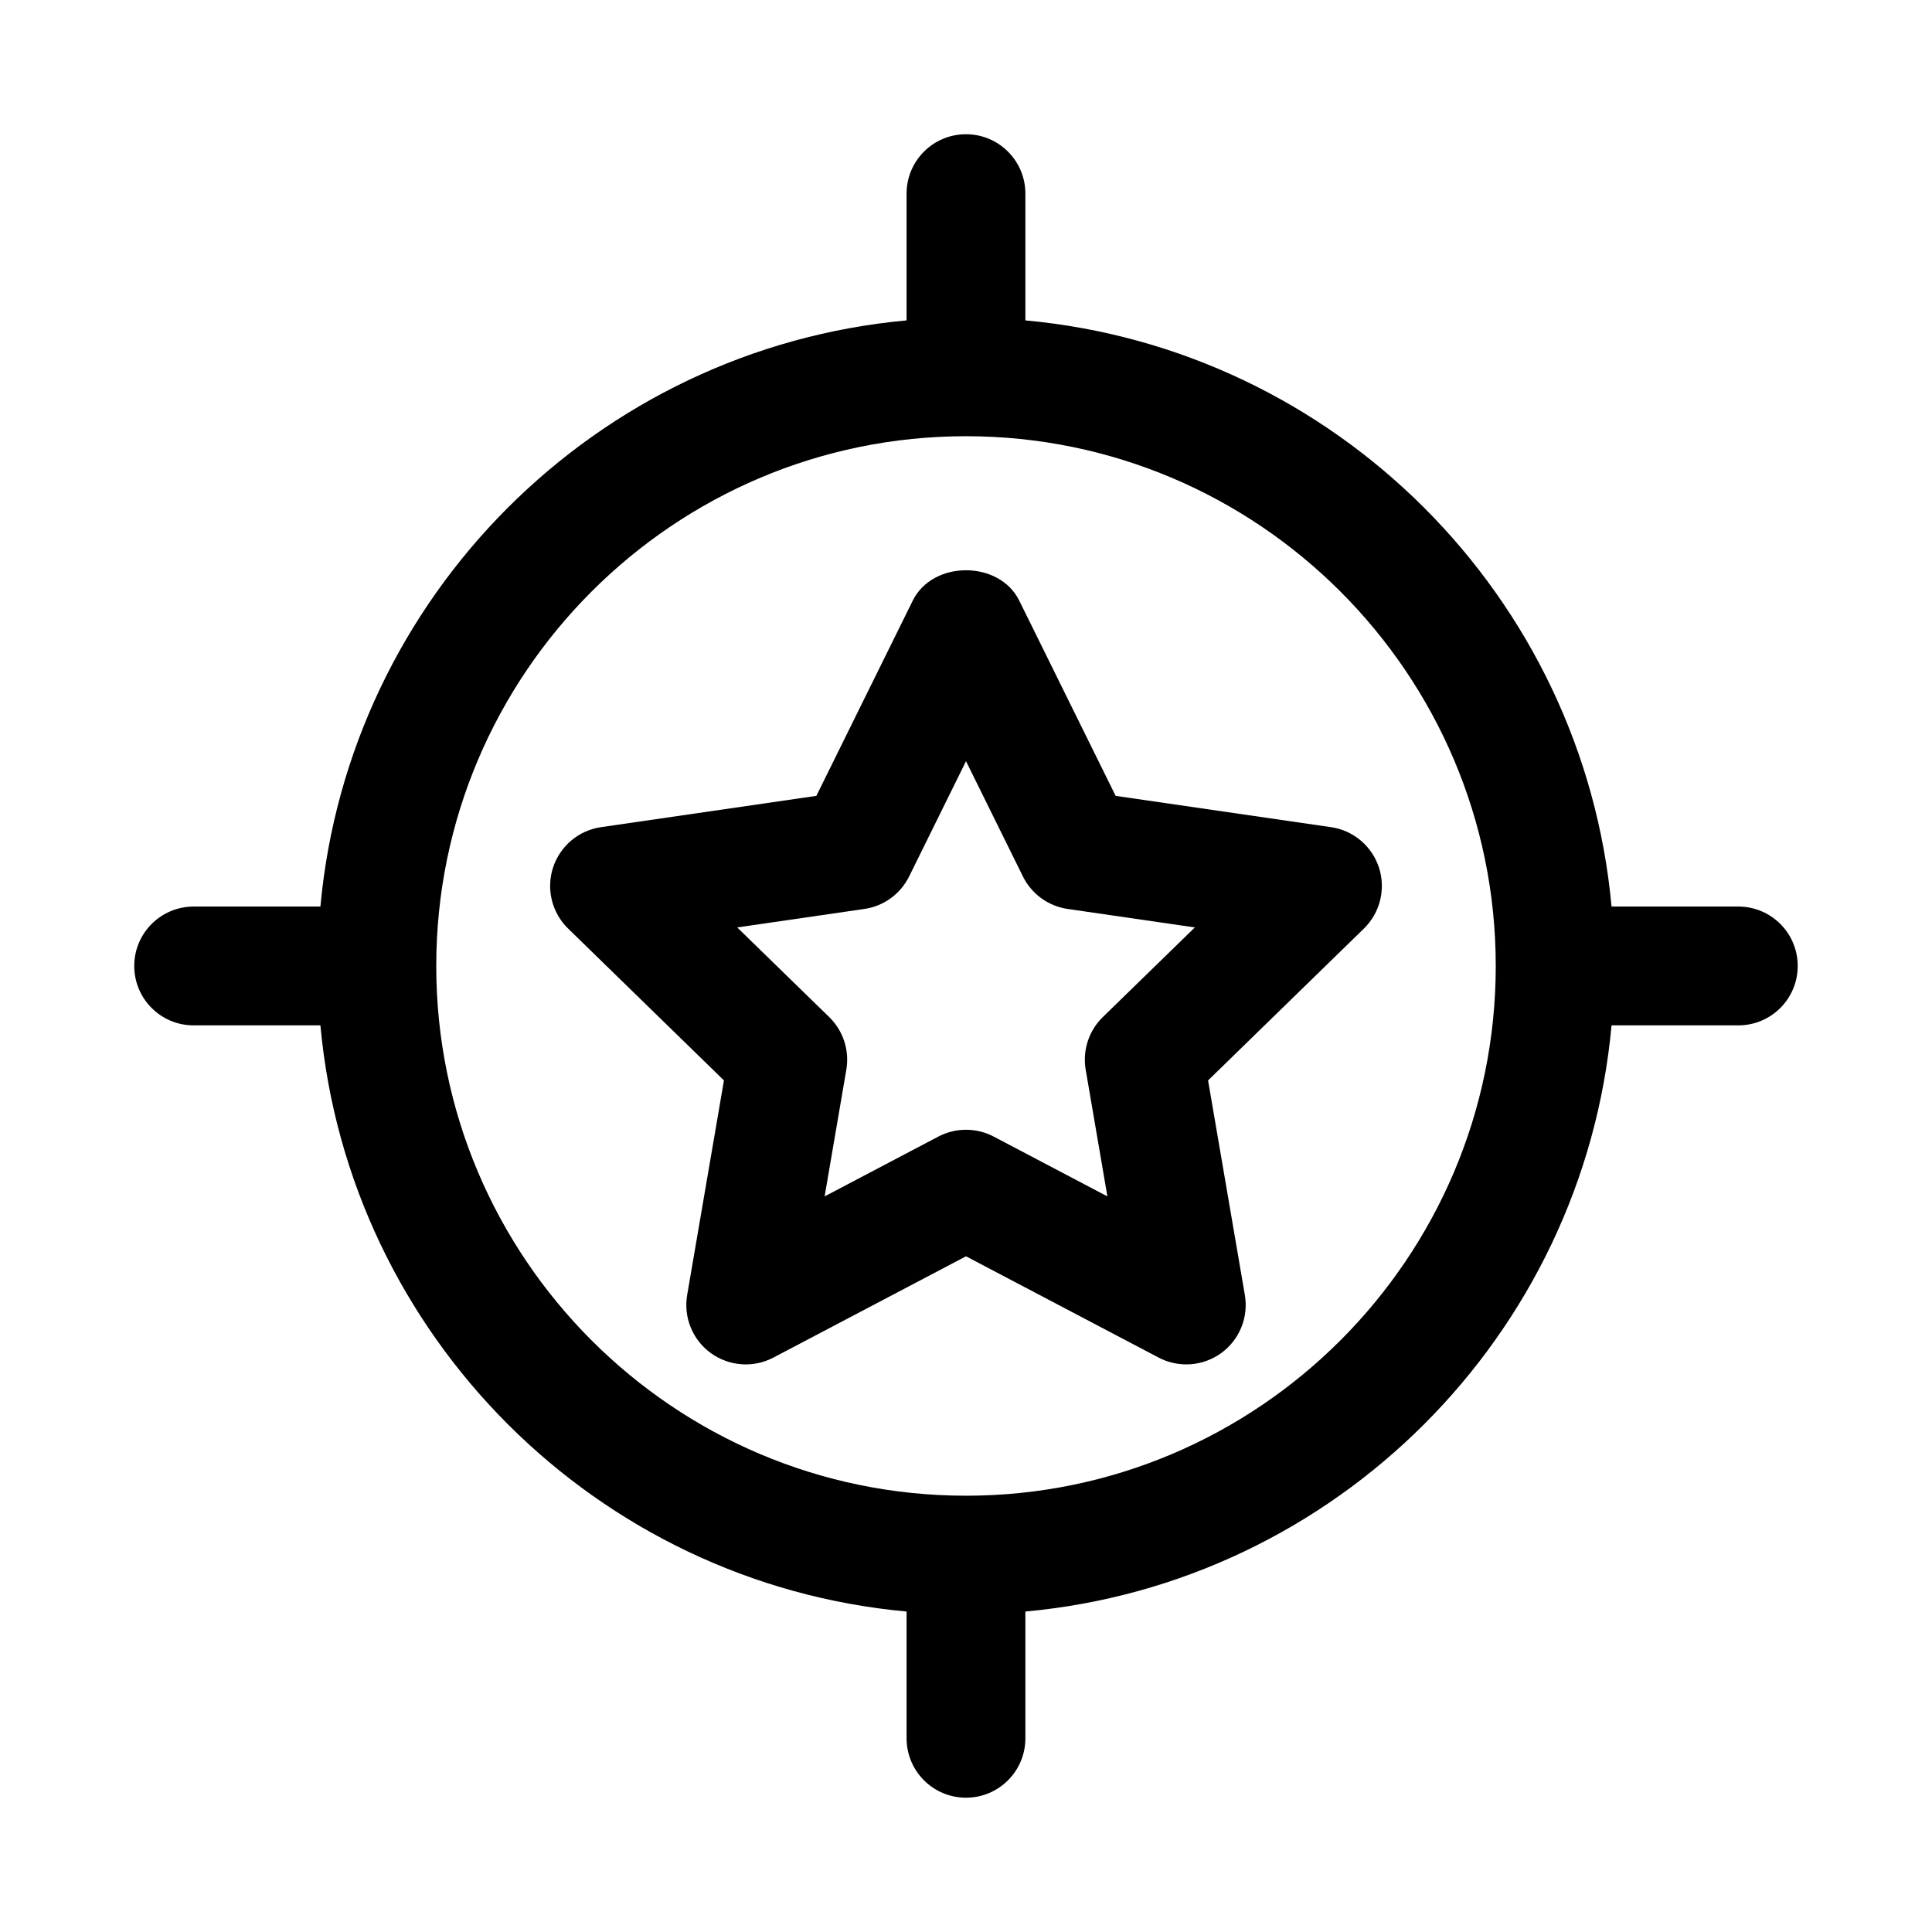
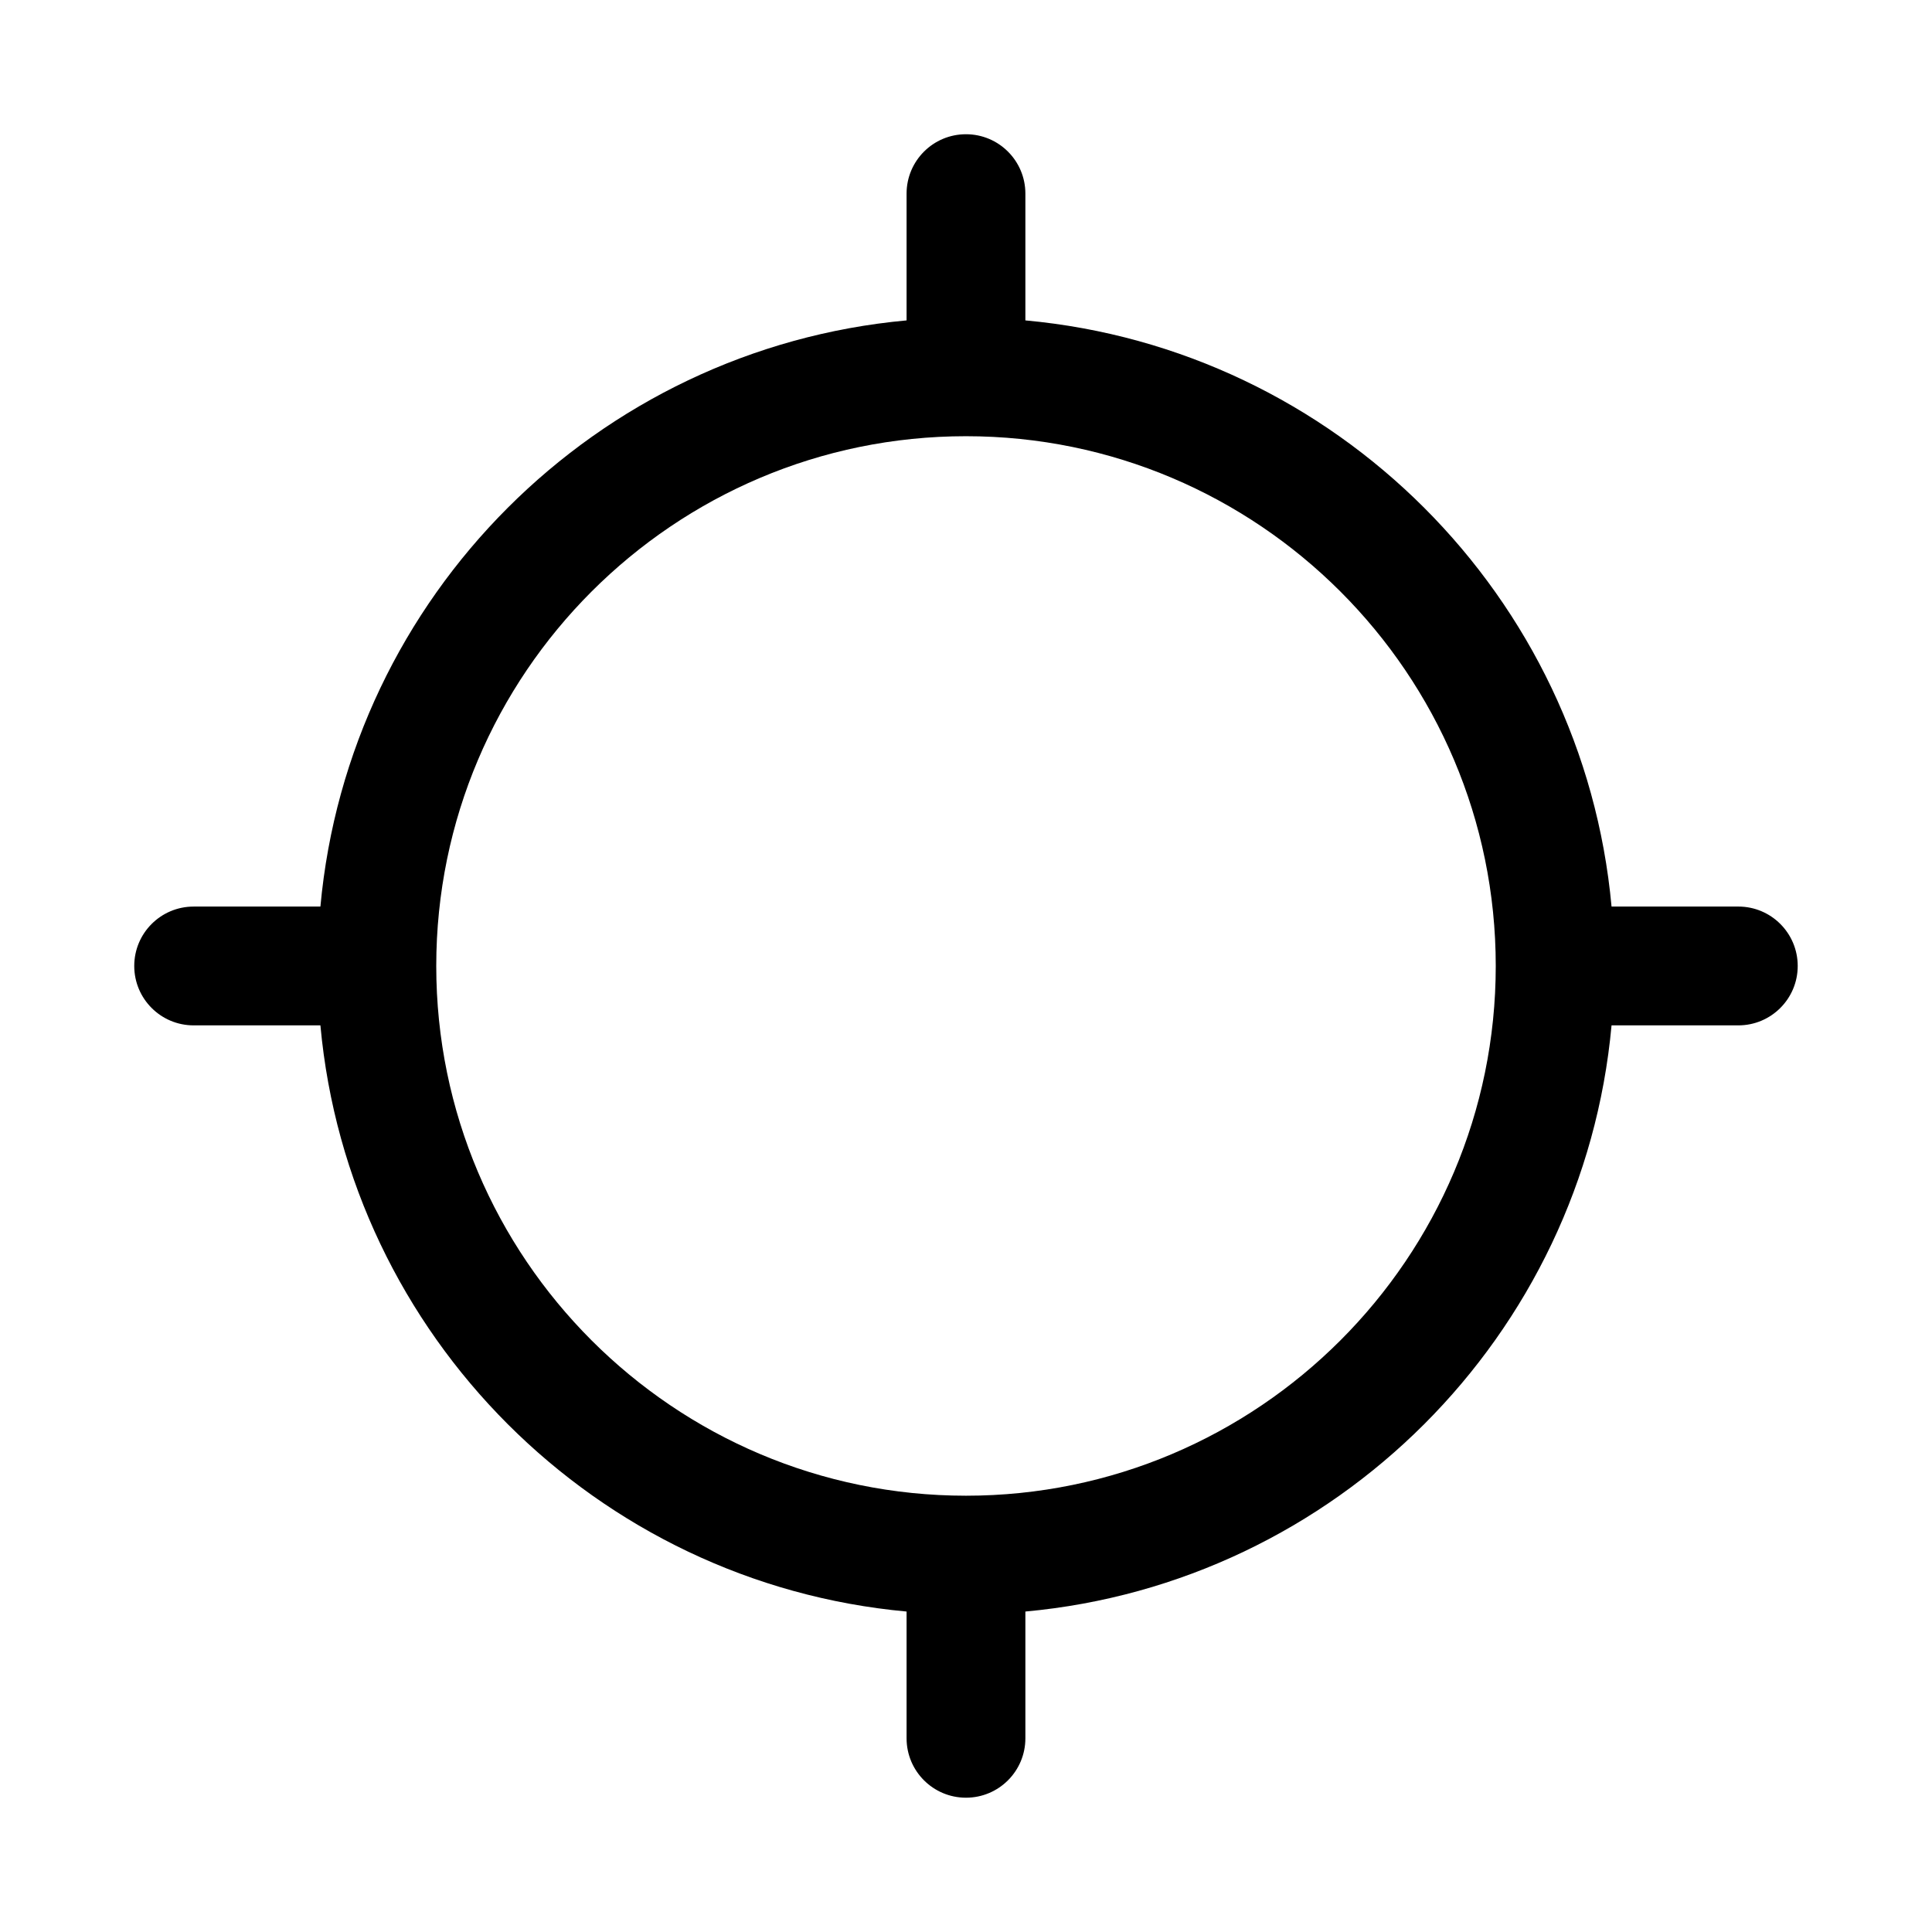
<svg xmlns="http://www.w3.org/2000/svg" fill="#000000" width="800px" height="800px" version="1.1" viewBox="144 144 512 512">
  <g>
    <path d="m604.67 384.25h-33.594c-7.512-82.219-73.117-147.82-155.34-155.34v-33.594c0-8.695-7.043-15.742-15.742-15.742-8.703 0-15.742 7.051-15.742 15.742v33.594c-82.223 7.512-147.83 73.117-155.34 155.34h-33.594c-8.703 0-15.742 7.051-15.742 15.742 0 8.695 7.043 15.742 15.742 15.742h33.594c7.512 82.223 73.117 147.83 155.34 155.34v33.594c0 8.695 7.043 15.742 15.742 15.742 8.703 0 15.742-7.051 15.742-15.742v-33.594c82.223-7.512 147.83-73.117 155.34-155.34h33.594c8.703 0 15.742-7.051 15.742-15.742 0-8.695-7.039-15.746-15.742-15.746zm-204.67 156.13c-77.414 0-140.39-62.977-140.39-140.39 0-77.414 62.977-140.39 140.39-140.39s140.39 62.977 140.39 140.39c-0.004 77.414-62.98 140.39-140.39 140.39z" />
-     <path d="m509.44 373.92c-1.859-5.695-6.781-9.855-12.715-10.715l-57.07-8.293-25.539-51.73c-5.289-10.746-22.941-10.746-28.23 0l-25.539 51.73-57.07 8.293c-5.934 0.859-10.855 5.019-12.715 10.715-1.844 5.703-0.309 11.953 3.981 16.145l41.312 40.258-9.746 56.855c-1.016 5.902 1.414 11.879 6.258 15.398 4.891 3.519 11.285 3.988 16.59 1.199l51.047-26.844 51.047 26.844c5.301 2.777 11.715 2.332 16.59-1.199 4.844-3.519 7.273-9.492 6.258-15.398l-9.746-56.855 41.312-40.258c4.285-4.191 5.82-10.441 3.977-16.145zm-73.199 39.629c-3.707 3.621-5.398 8.832-4.519 13.938l5.75 33.57-30.137-15.852c-2.305-1.207-4.812-1.805-7.332-1.805-2.523 0-5.027 0.602-7.332 1.805l-30.137 15.852 5.75-33.57c0.875-5.106-0.816-10.316-4.519-13.938l-24.398-23.77 33.703-4.898c5.137-0.746 9.562-3.965 11.855-8.609l15.078-30.551 15.082 30.551c2.289 4.644 6.719 7.863 11.855 8.609l33.703 4.898z" />
  </g>
</svg>